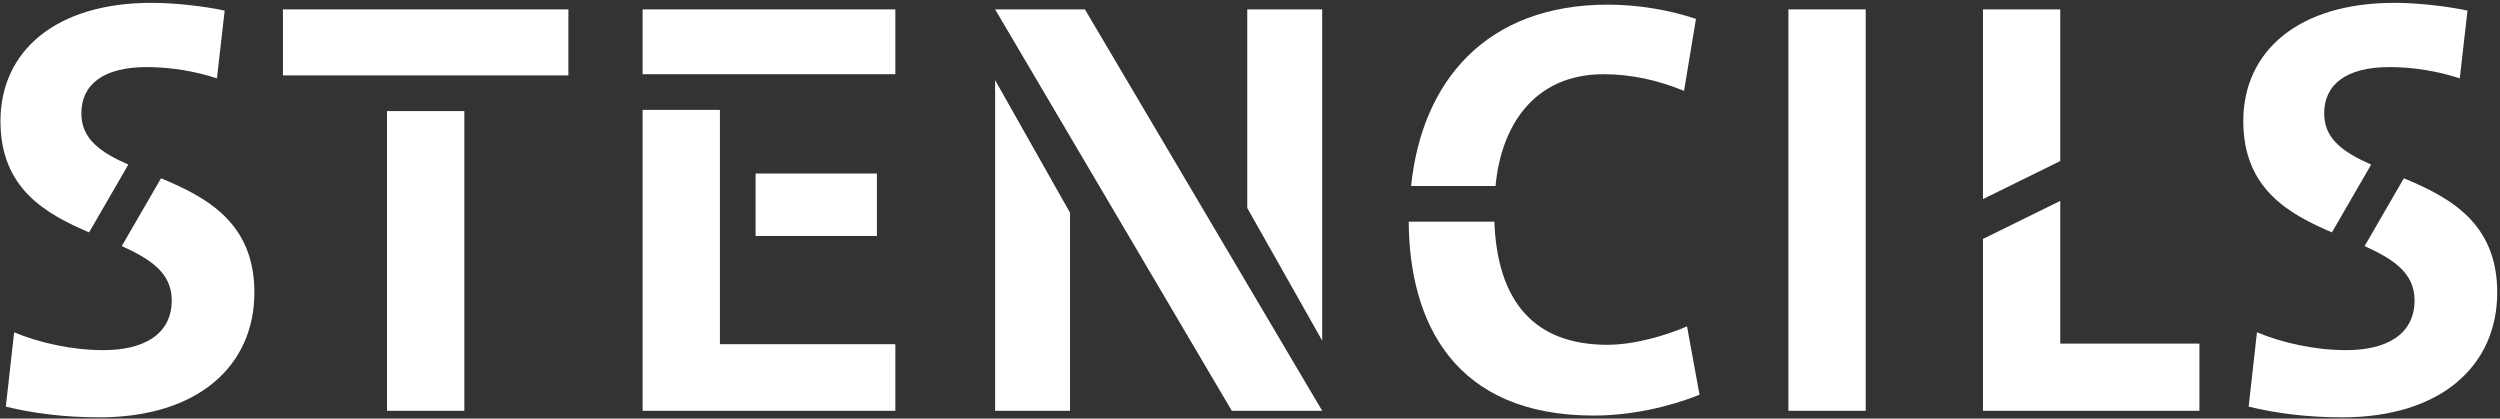
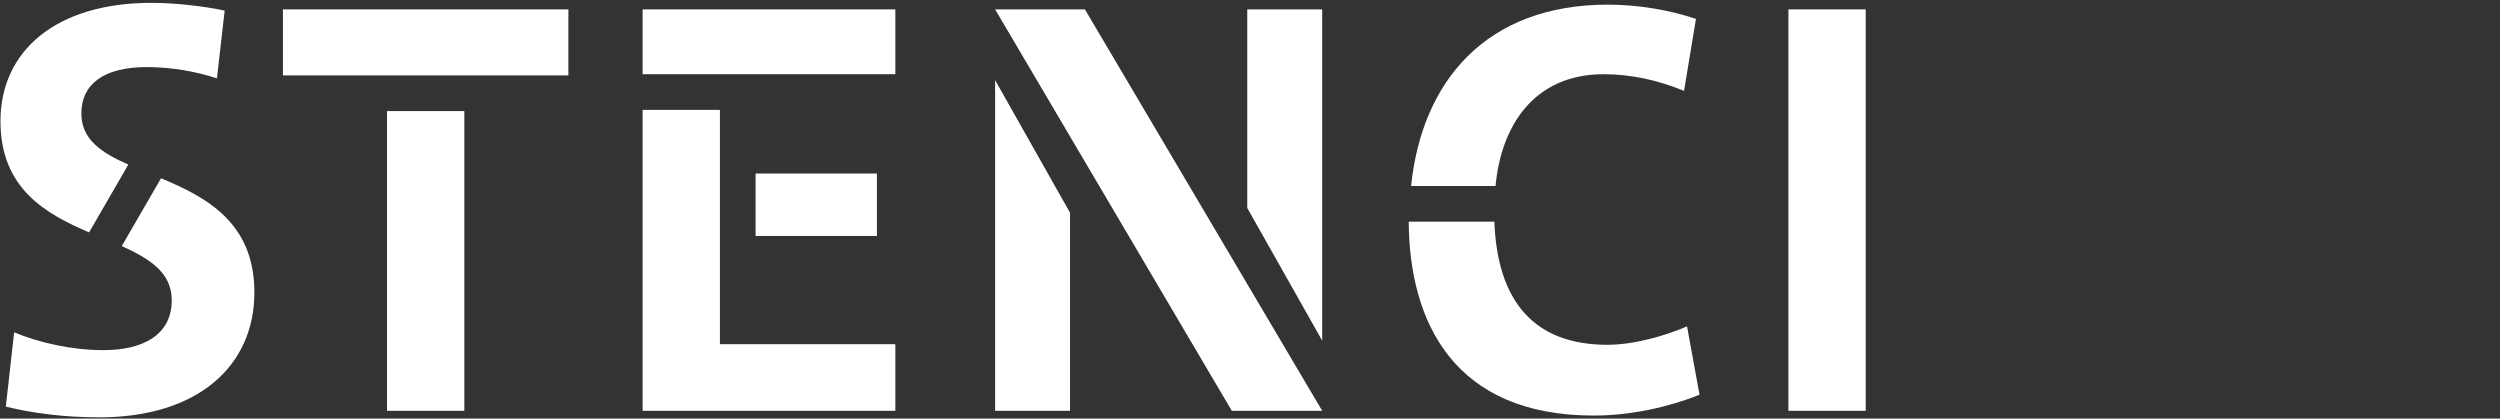
<svg xmlns="http://www.w3.org/2000/svg" width="639" height="107" viewBox="0 0 639 107" fill="none">
  <rect x="0" y="0" width="639" height="107" fill="#333333" stroke="none" />
  <path d="M41.16 45.568L31.128 62.896C38.12 66.088 43.896 69.584 43.896 76.728C43.896 85.696 36.448 89.496 26.416 89.496C18.512 89.496 10.152 87.672 3.616 84.936L1.488 103.936C8.328 105.608 16.384 106.672 25.352 106.672C50.888 106.672 65.024 93.296 65.024 74.752C65.024 56.968 52.864 50.432 41.16 45.568ZM0.12 30.976C0.12 48.304 11.824 54.688 22.768 59.4L32.8 42.072C25.96 39.032 20.792 35.688 20.792 29C20.792 21.704 26.264 17.144 37.512 17.144C43.592 17.144 49.976 18.208 55.448 20.032L57.424 2.704C51.648 1.488 44.352 0.728 38.728 0.728C14.256 0.728 0.12 13.04 0.12 30.976Z" fill="#fff" />
-   <path d="M72.32 19.272H145.28V2.4H72.32V19.272ZM98.92 105H118.68V28.392H98.92V105Z" fill="#fff" />
+   <path d="M72.32 19.272H145.28V2.4H72.32V19.272ZM98.92 105H118.68V28.392H98.92Z" fill="#fff" />
  <path d="M193.13 44.352V60.312H224.138V44.352H193.13ZM164.25 105H228.85V87.976H184.01V28.088H164.25V105ZM164.25 18.968H228.85V2.4H164.25V18.968Z" fill="#fff" />
  <path d="M337.952 105L277.304 2.4H254.352L314.848 105H337.952ZM254.352 105H273.504V54.384L254.352 20.488V105ZM318.8 53.168L337.952 87.064V2.4H318.8V53.168Z" fill="#fff" />
  <path d="M360.678 47.544H382.262C383.63 32.496 391.838 18.968 409.926 18.968C416.918 18.968 423.758 20.488 430.446 23.224L433.486 4.832C426.798 2.552 418.59 1.184 410.99 1.184C379.83 1.184 363.414 20.792 360.678 47.544ZM360.07 56.664C360.222 82.504 371.774 106.216 407.342 106.216C417.07 106.216 426.798 103.936 434.398 100.896L431.206 83.416C425.582 85.848 417.678 88.128 410.838 88.128C392.142 88.128 382.718 77.032 381.958 56.664H360.07Z" fill="#fff" />
  <path d="M457.118 105H476.878V2.4H457.118V105Z" fill="#fff" />
-   <path d="M506.844 50.888L526.604 41.16V2.4H506.844V50.888ZM506.844 105H562.172V87.824H526.604V51.344L506.844 61.072V105Z" fill="#fff" />
-   <path d="M614.426 45.568L604.394 62.896C611.386 66.088 617.162 69.584 617.162 76.728C617.162 85.696 609.714 89.496 599.682 89.496C591.778 89.496 583.418 87.672 576.882 84.936L574.754 103.936C581.594 105.608 589.65 106.672 598.618 106.672C624.154 106.672 638.29 93.296 638.29 74.752C638.29 56.968 626.13 50.432 614.426 45.568ZM573.386 30.976C573.386 48.304 585.09 54.688 596.034 59.4L606.066 42.072C599.226 39.032 594.058 35.688 594.058 29C594.058 21.704 599.53 17.144 610.778 17.144C616.858 17.144 623.242 18.208 628.714 20.032L630.69 2.704C624.914 1.488 617.618 0.728 611.994 0.728C587.522 0.728 573.386 13.04 573.386 30.976Z" fill="#fff" />
</svg>